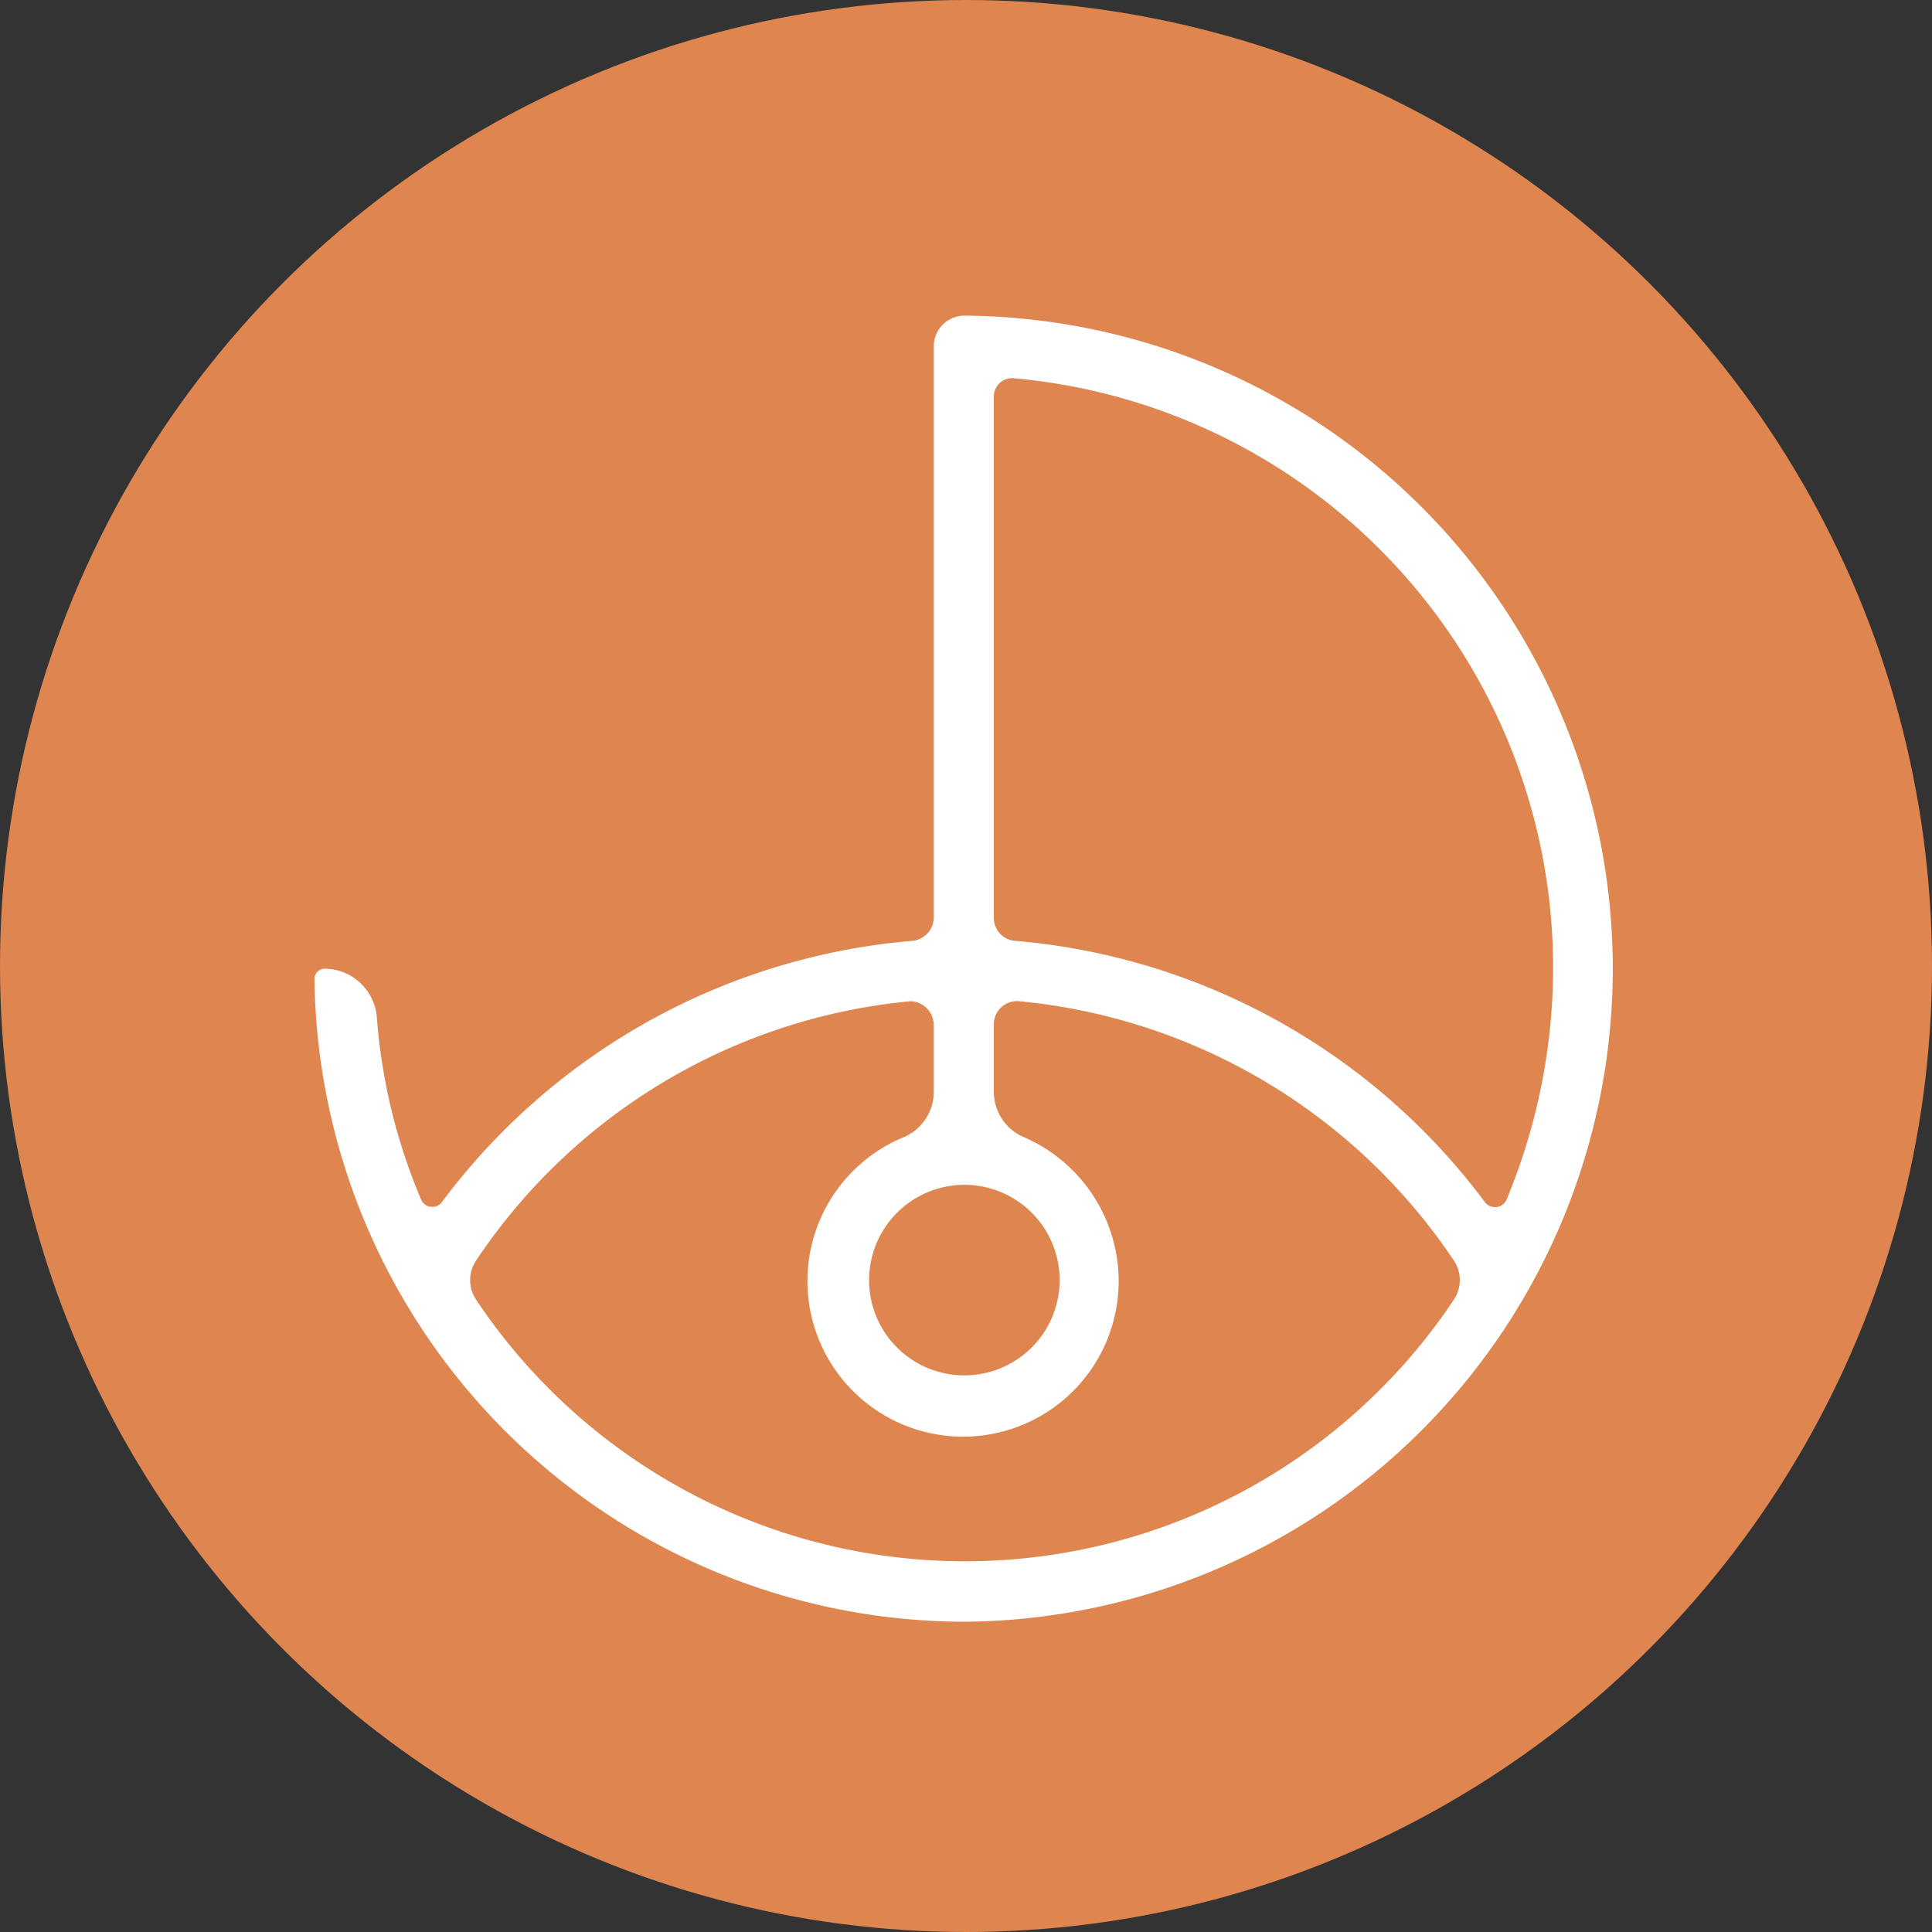
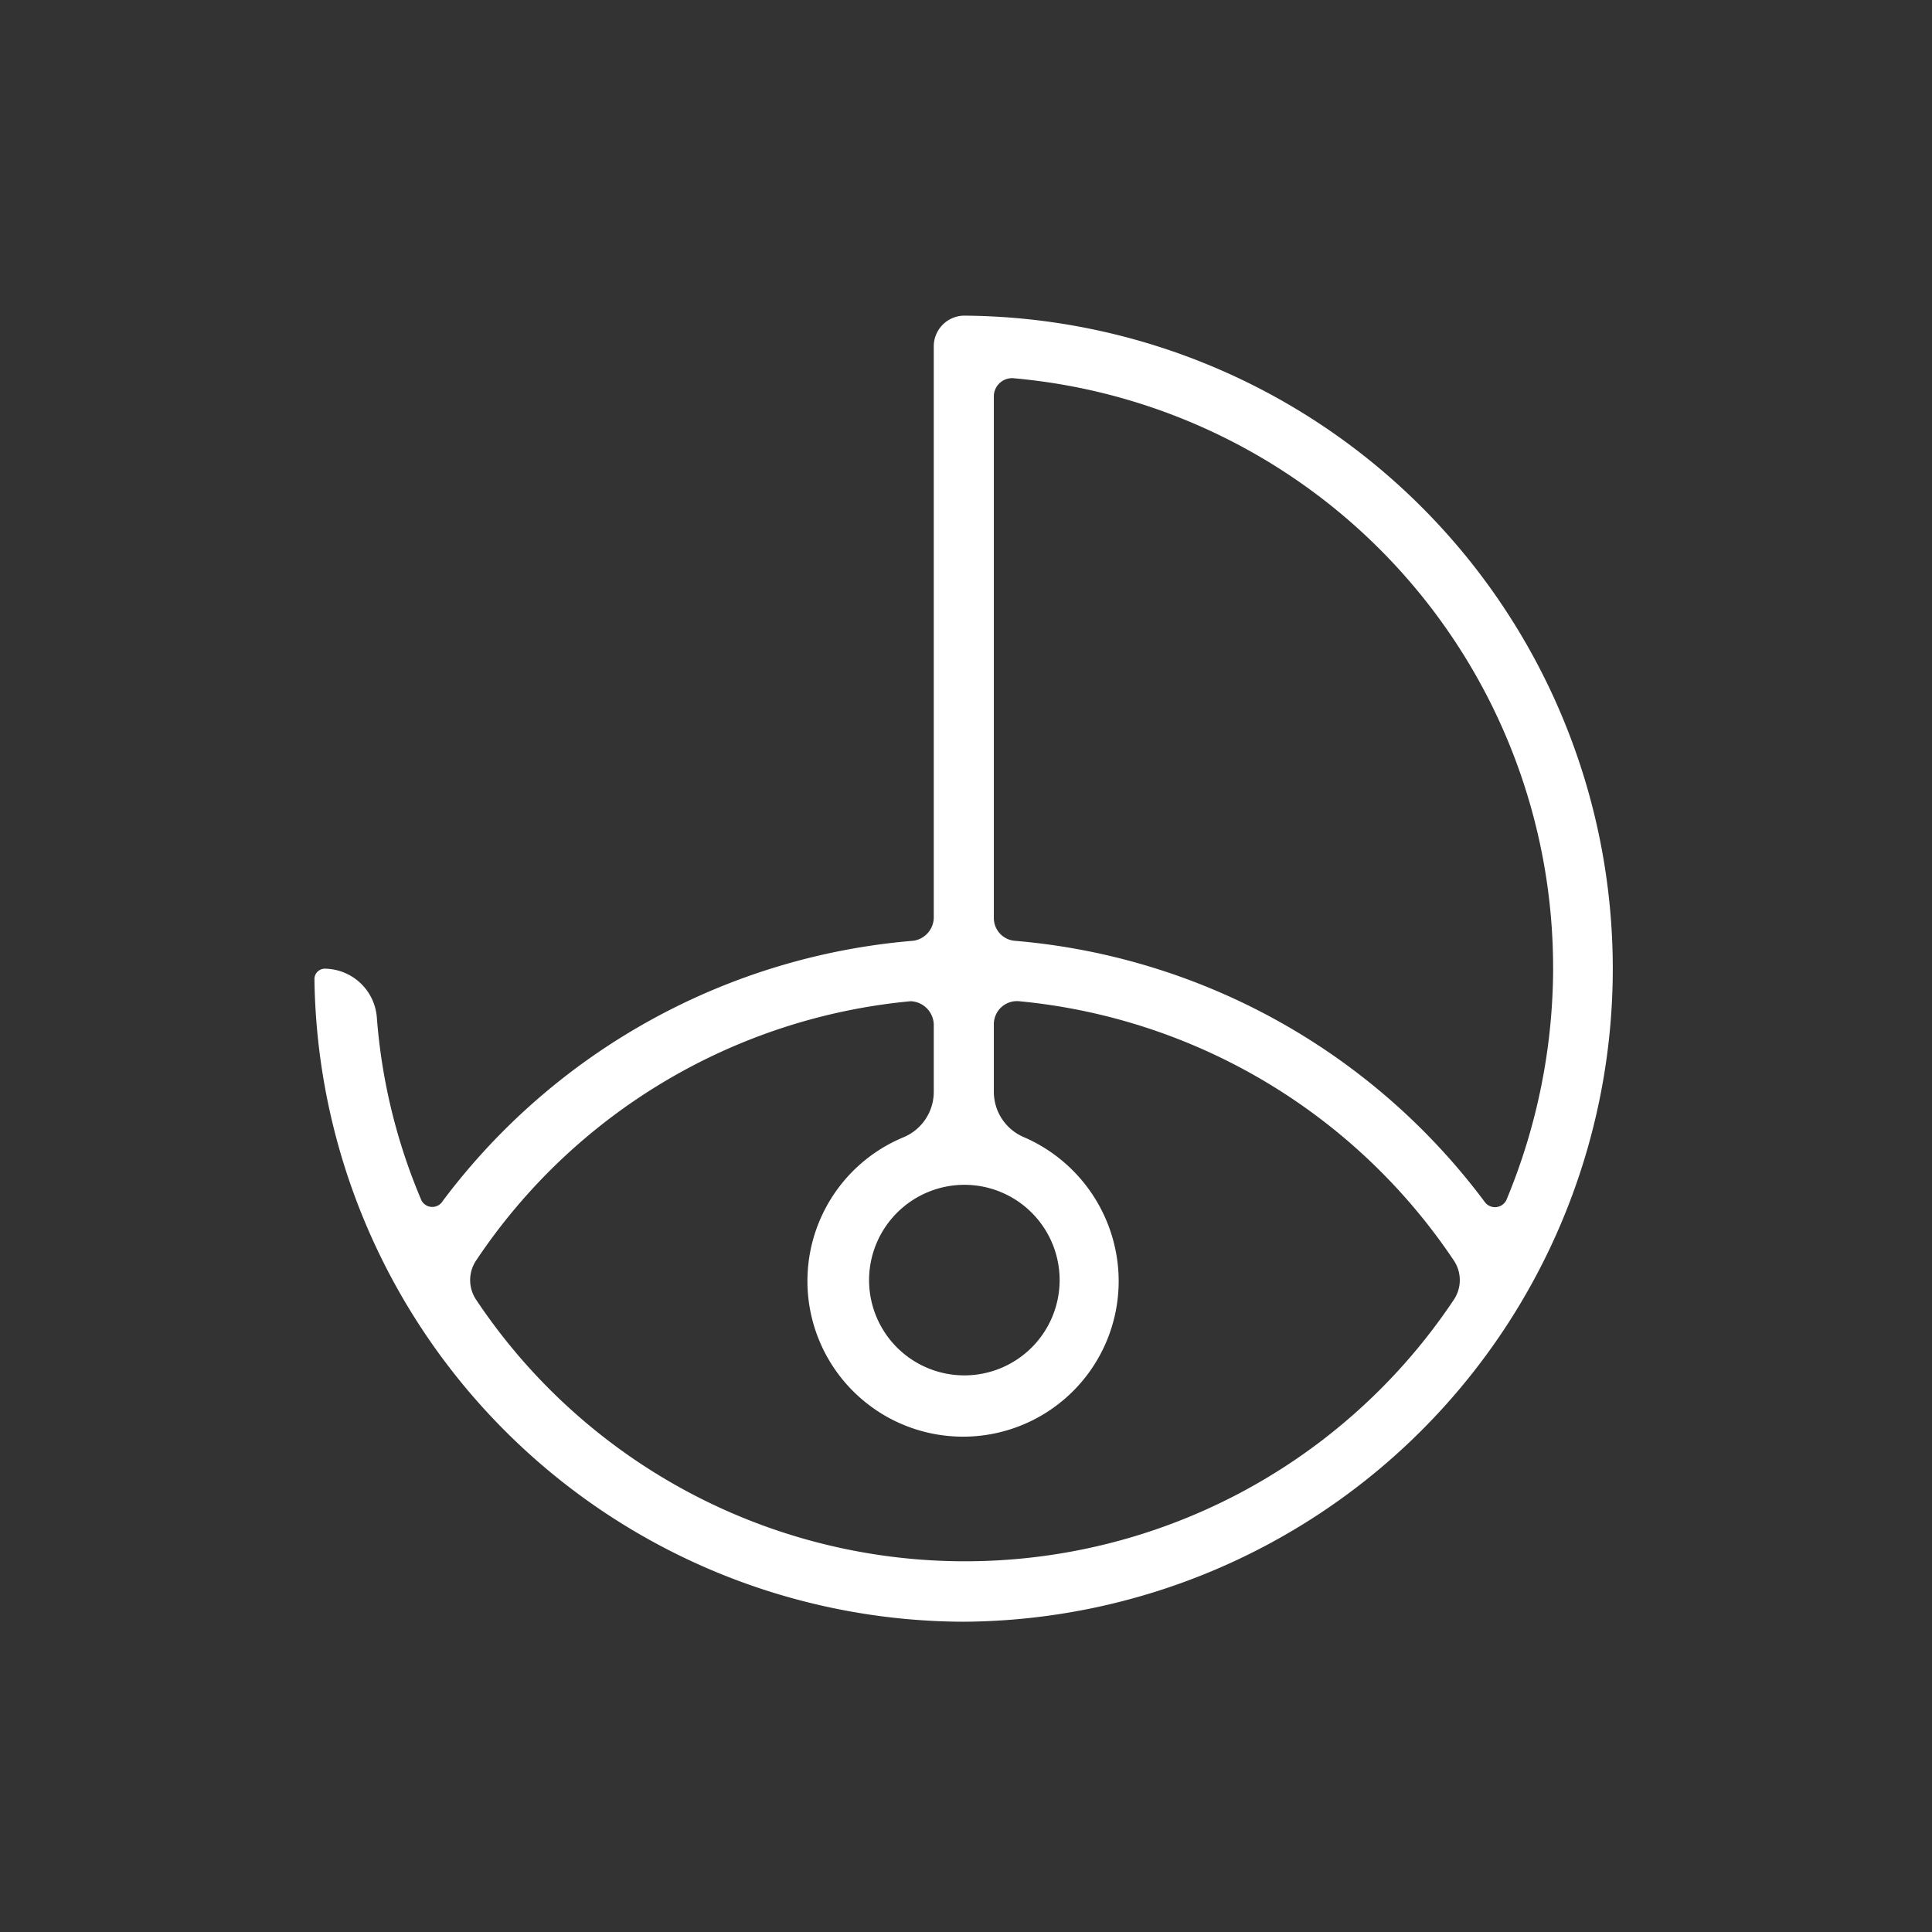
<svg xmlns="http://www.w3.org/2000/svg" width="151" height="151" viewBox="0 0 151 151">
  <rect x="0" y="0" width="151" height="151" fill="#333333" stroke="none" />
  <g id="Grupo_1" data-name="Grupo 1" transform="translate(-318 -138)">
-     <circle id="Elipse_1" data-name="Elipse 1" cx="75.5" cy="75.5" r="75.5" transform="translate(318 138)" fill="#df854f" />
    <path id="Vector" d="M.813,51.04A.812.812,0,0,0,0,51.857,50.9,50.9,0,0,0,50.753,102.08,51.041,51.041,0,0,0,50.753,0a2.4,2.4,0,0,0-2.348,2.361V47.044A1.854,1.854,0,0,1,46.78,48.86,51.21,51.21,0,0,0,10.024,69.2a.952.952,0,0,1-1.716-.182A45.2,45.2,0,0,1,4.877,54.854,4.127,4.127,0,0,0,.813,51.04Zm96,0A47.331,47.331,0,0,1,93.2,69.022a.99.99,0,0,1-1.716.272A51.14,51.14,0,0,0,54.727,48.86,1.788,1.788,0,0,1,53.1,47.044V6.357A1.429,1.429,0,0,1,54.727,4.9,46.248,46.248,0,0,1,96.81,51.04ZM50.753,67.932a7.447,7.447,0,1,1-7.405,7.447A7.46,7.46,0,0,1,50.753,67.932ZM48.405,55.4v5.267a3.848,3.848,0,0,1-2.348,3.542,12.163,12.163,0,1,0,16.8,11.261,12.283,12.283,0,0,0-7.405-11.261A3.848,3.848,0,0,1,53.1,60.666V55.4a1.808,1.808,0,0,1,1.987-1.816A46.133,46.133,0,0,1,89.044,73.835a2.751,2.751,0,0,1,0,3.088,45.924,45.924,0,0,1-76.4,0,2.751,2.751,0,0,1,0-3.088A45.971,45.971,0,0,1,46.6,53.583,1.878,1.878,0,0,1,48.405,55.4Z" transform="translate(342.576 162.67)" fill="#fff" />
  </g>
</svg>